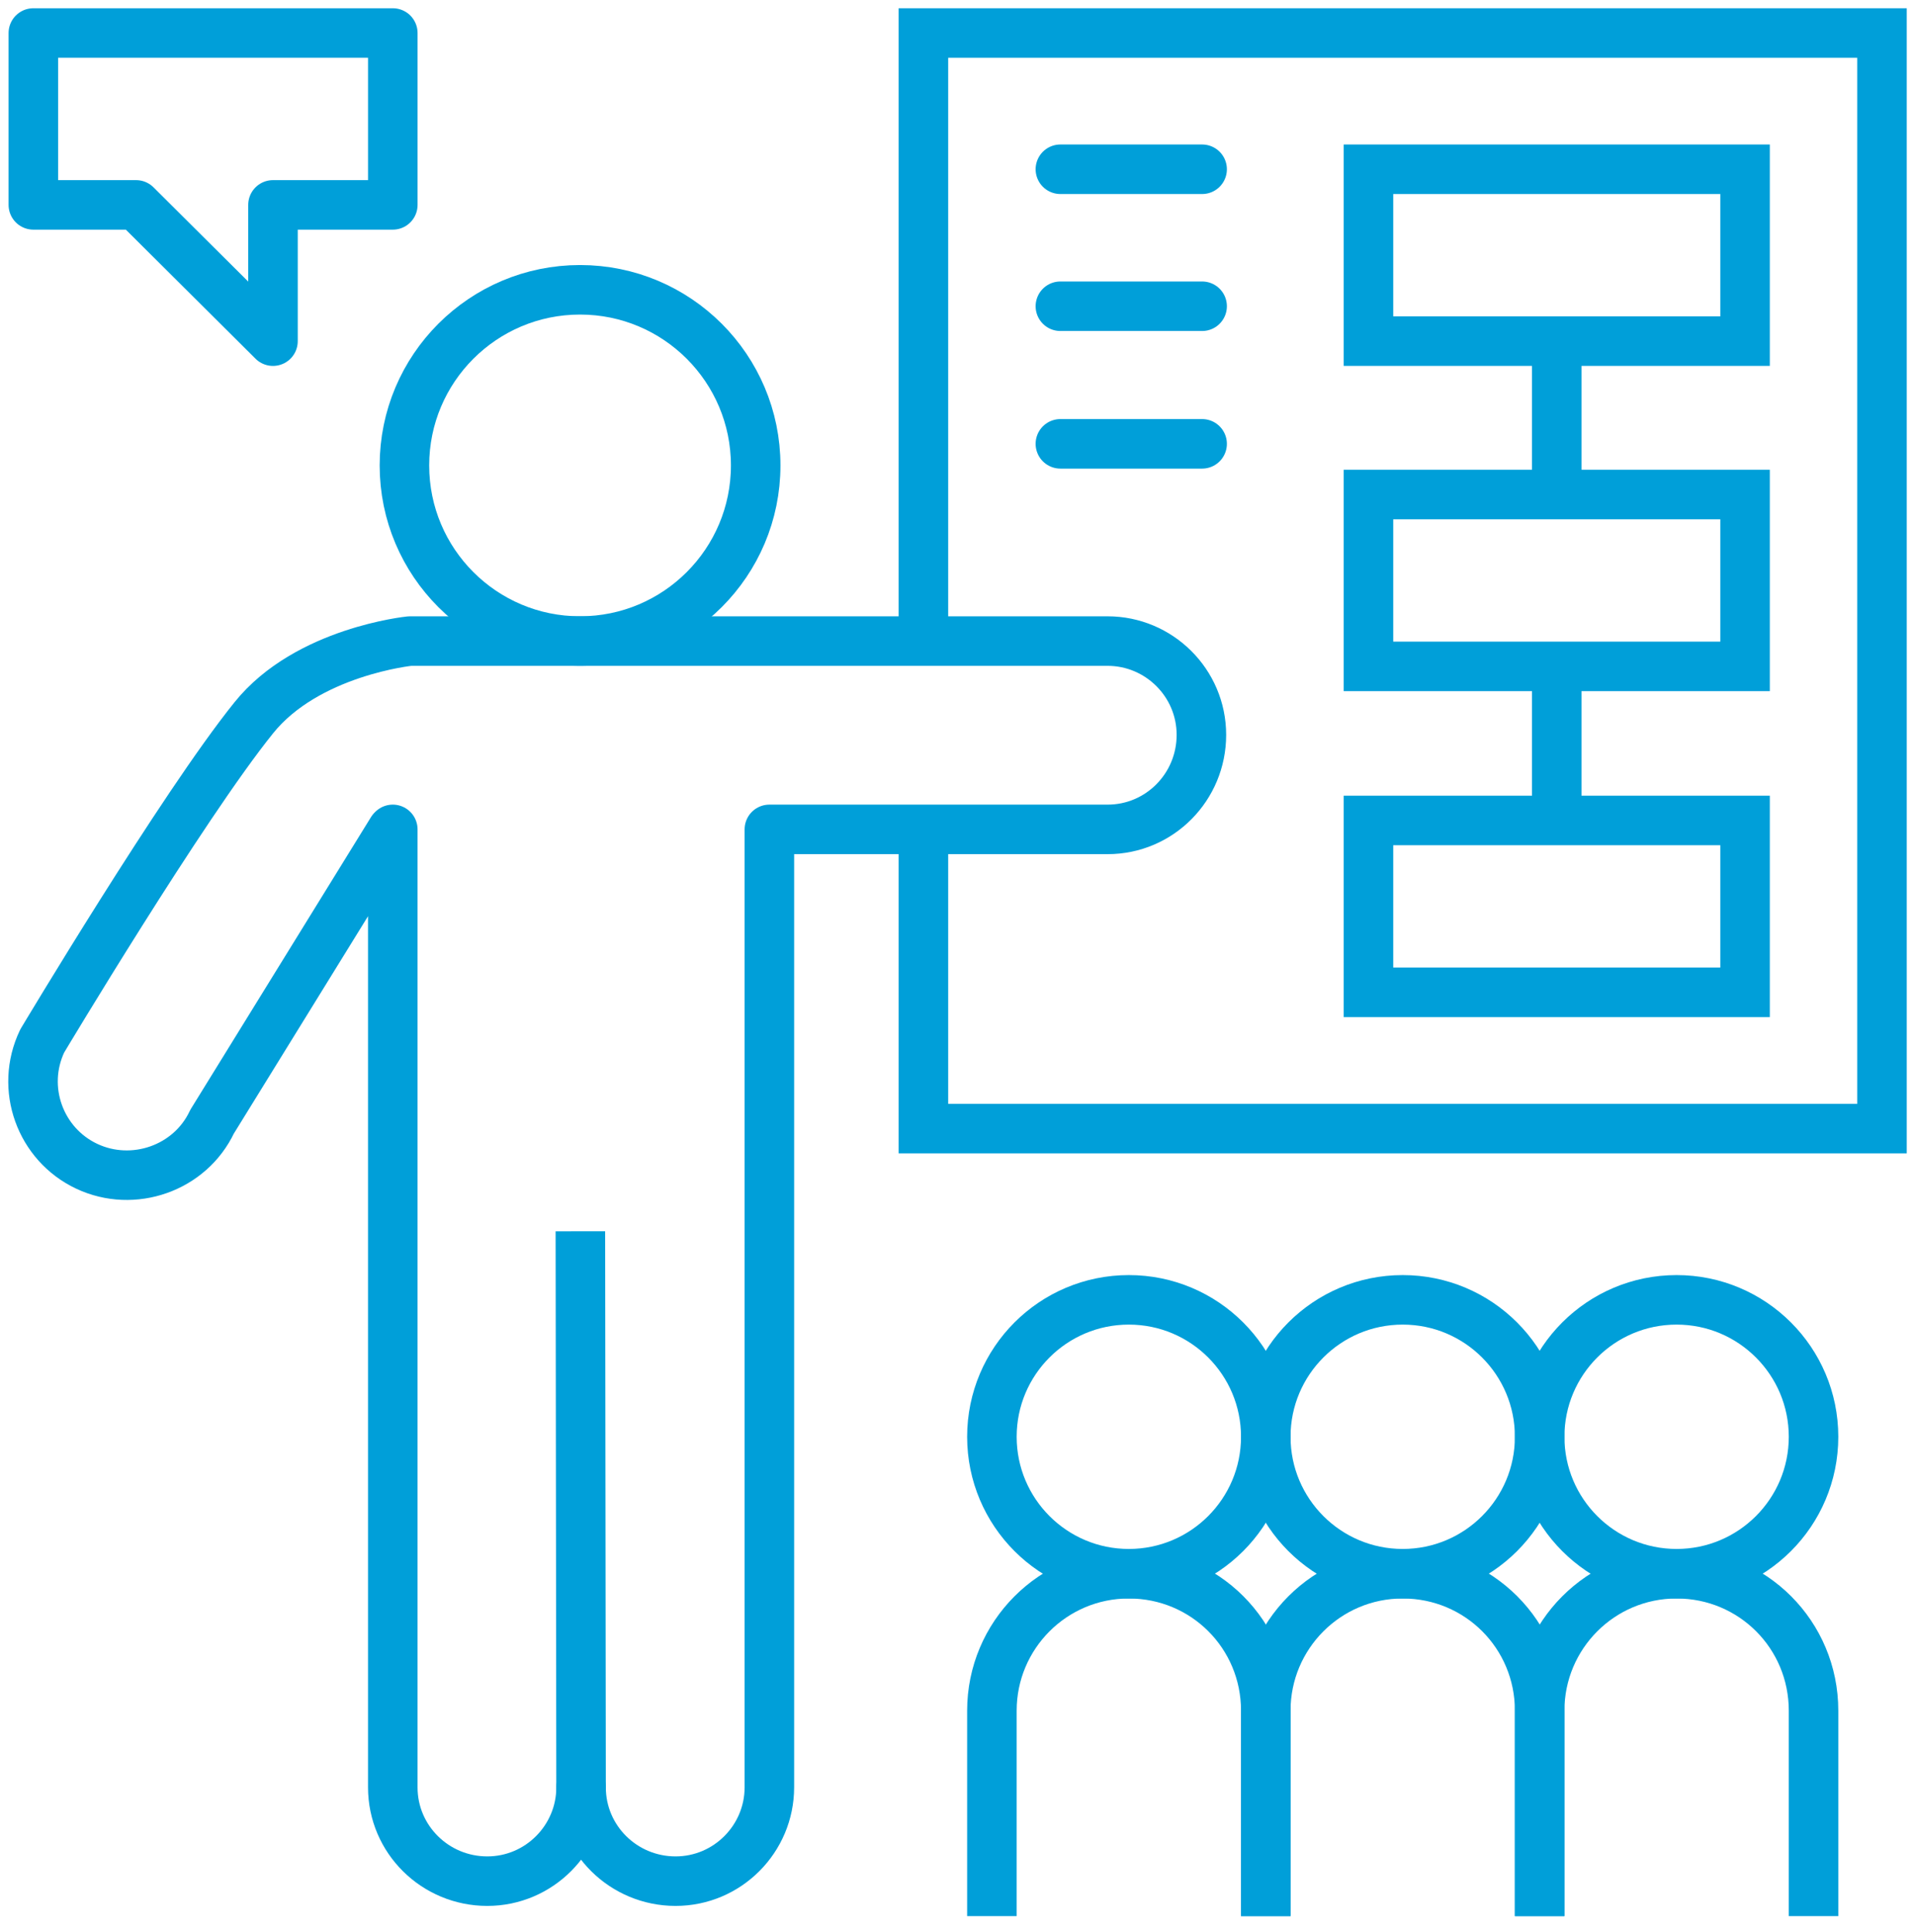
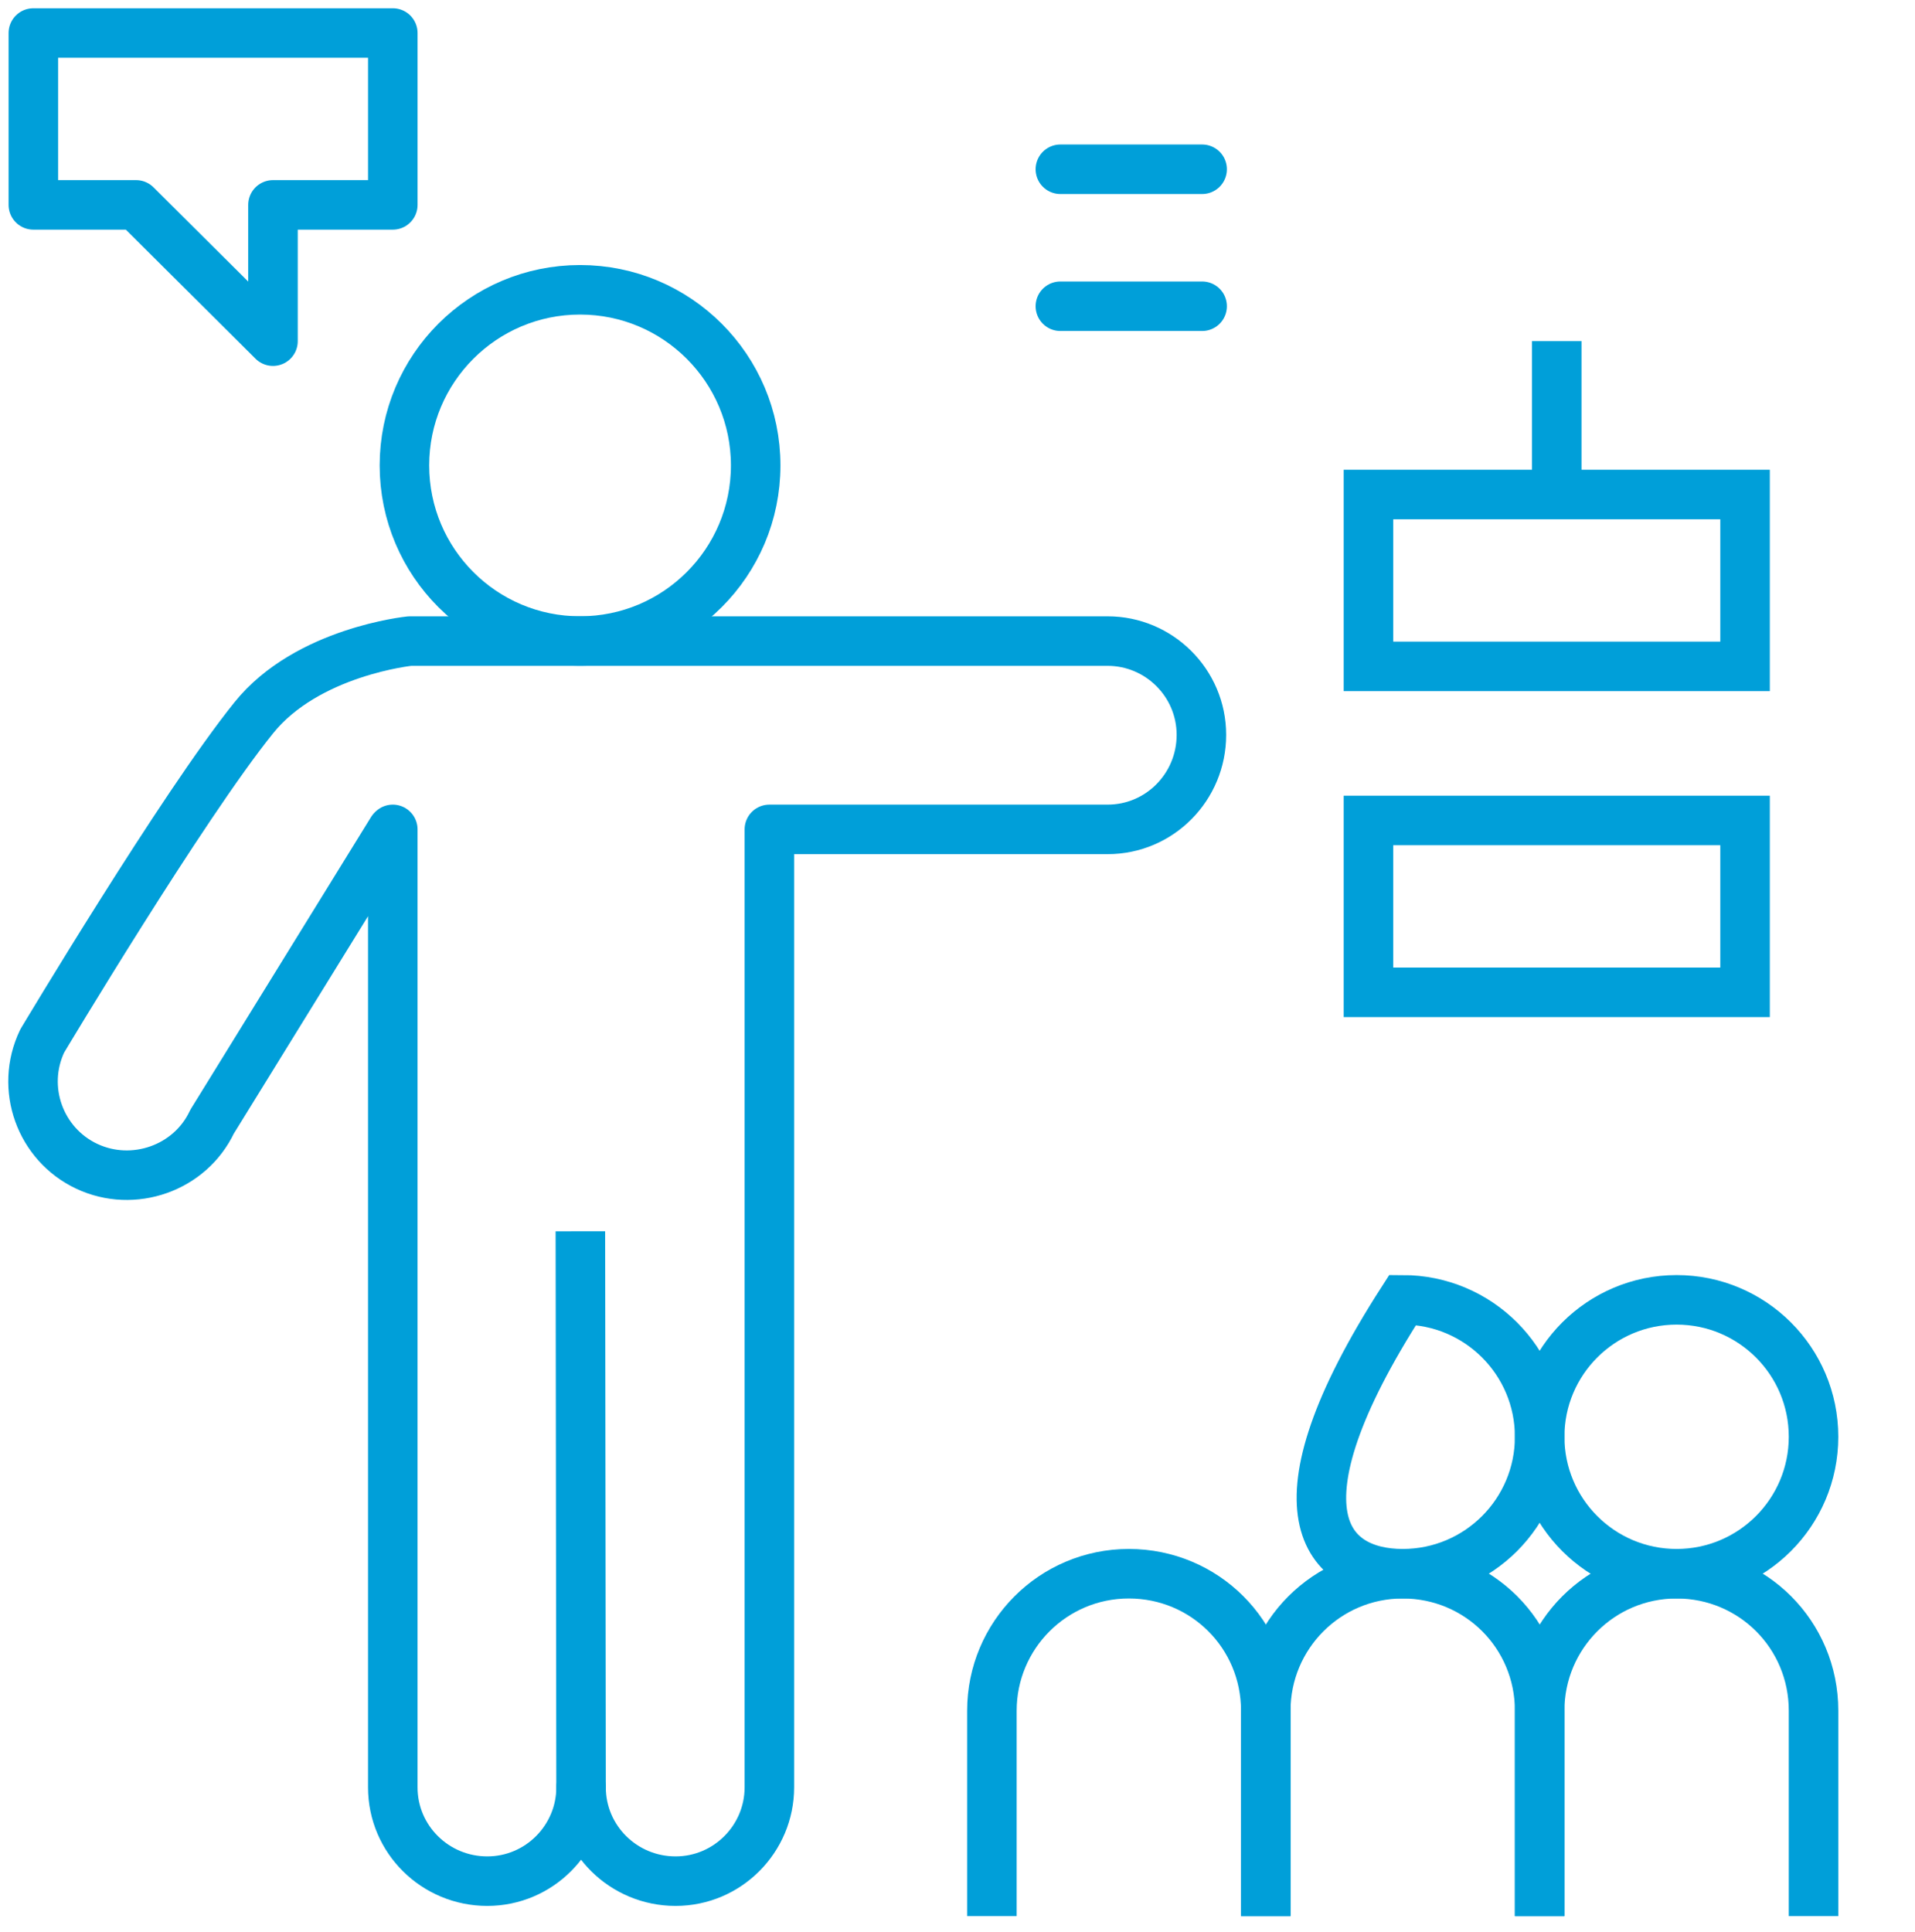
<svg xmlns="http://www.w3.org/2000/svg" width="116" height="117" viewBox="0 0 116 117" fill="none">
  <path d="M45.775 28.191C45.775 22.316 41.012 17.553 35.136 17.553C29.261 17.553 24.498 22.316 24.498 28.191C24.498 34.066 29.261 38.829 35.136 38.829C41.012 38.829 45.775 34.066 45.775 28.191Z" stroke="#009FD9" stroke-width="3" stroke-miterlimit="10" />
  <path d="M23.793 50.236V108.259C23.793 111.411 26.364 113.941 29.516 113.941C32.669 113.941 35.198 111.369 35.198 108.259C35.198 111.411 37.77 113.941 40.922 113.941C44.074 113.941 46.604 111.369 46.604 108.259V50.236H67.092C70.245 50.236 72.774 47.664 72.774 44.512C72.774 41.36 70.203 38.83 67.092 38.83H24.83C24.83 38.83 18.609 39.452 15.374 43.475C11.06 48.825 2.558 63.051 2.558 63.051C1.189 65.913 2.434 69.314 5.254 70.641C8.074 71.968 11.516 70.766 12.844 67.945L23.751 50.277L23.793 50.236Z" stroke="#009FD9" stroke-width="3" stroke-linejoin="round" />
  <path d="M35.156 74.578L35.198 108.836" stroke="#009FD9" stroke-width="3" stroke-miterlimit="10" />
-   <path d="M105.706 10.252H82.894V20.662H105.706V10.252Z" stroke="#009FD9" stroke-width="3" stroke-miterlimit="10" />
  <path d="M23.794 12.41H16.536V20.664L8.241 12.41H2.02V2H23.794V12.41Z" stroke="#009FD9" stroke-width="3" stroke-linejoin="round" />
  <path d="M105.706 49.695H82.894V60.105H105.706V49.695Z" stroke="#009FD9" stroke-width="3" stroke-miterlimit="10" />
  <path d="M105.706 29.953H82.894V40.363H105.706V29.953Z" stroke="#009FD9" stroke-width="3" stroke-miterlimit="10" />
-   <path d="M68.379 95.32C72.96 95.32 76.674 91.606 76.674 87.025C76.674 82.444 72.96 78.731 68.379 78.731C63.798 78.731 60.084 82.444 60.084 87.025C60.084 91.606 63.798 95.32 68.379 95.32Z" stroke="#009FD9" stroke-width="3" stroke-miterlimit="10" />
-   <path d="M84.969 95.32C89.55 95.32 93.264 91.606 93.264 87.025C93.264 82.444 89.55 78.731 84.969 78.731C80.388 78.731 76.674 82.444 76.674 87.025C76.674 91.606 80.388 95.32 84.969 95.32Z" stroke="#009FD9" stroke-width="3" stroke-miterlimit="10" />
+   <path d="M84.969 95.32C89.55 95.32 93.264 91.606 93.264 87.025C93.264 82.444 89.55 78.731 84.969 78.731C76.674 91.606 80.388 95.32 84.969 95.32Z" stroke="#009FD9" stroke-width="3" stroke-miterlimit="10" />
  <path d="M101.559 95.32C106.14 95.32 109.854 91.606 109.854 87.025C109.854 82.444 106.14 78.731 101.559 78.731C96.977 78.731 93.264 82.444 93.264 87.025C93.264 91.606 96.977 95.32 101.559 95.32Z" stroke="#009FD9" stroke-width="3" stroke-miterlimit="10" />
  <path d="M60.084 116.058V103.615C60.084 99.053 63.775 95.32 68.379 95.32C72.983 95.32 76.674 99.012 76.674 103.615V116.058" stroke="#009FD9" stroke-width="3" stroke-miterlimit="10" />
  <path d="M76.674 116.058V103.615C76.674 99.053 80.365 95.32 84.969 95.32C89.572 95.32 93.264 99.012 93.264 103.615V116.058" stroke="#009FD9" stroke-width="3" stroke-miterlimit="10" />
  <path d="M93.264 116.058V103.615C93.264 99.053 96.955 95.32 101.559 95.32C106.162 95.32 109.854 99.012 109.854 103.615V116.058" stroke="#009FD9" stroke-width="3" stroke-miterlimit="10" />
-   <path d="M55.935 50.235V68.359H114V2H55.935V38.829" stroke="#009FD9" stroke-width="3" stroke-miterlimit="10" />
-   <path d="M94.299 49.695V40.404" stroke="#009FD9" stroke-width="3" stroke-miterlimit="10" />
  <path d="M94.299 29.952V20.662" stroke="#009FD9" stroke-width="3" stroke-miterlimit="10" />
  <path d="M64.232 10.252H72.818" stroke="#009FD9" stroke-width="3" stroke-miterlimit="10" stroke-linecap="round" />
  <path d="M64.232 18.549H72.818" stroke="#009FD9" stroke-width="3" stroke-miterlimit="10" stroke-linecap="round" />
-   <path d="M64.232 26.883H72.818" stroke="#009FD9" stroke-width="3" stroke-miterlimit="10" stroke-linecap="round" />
</svg>